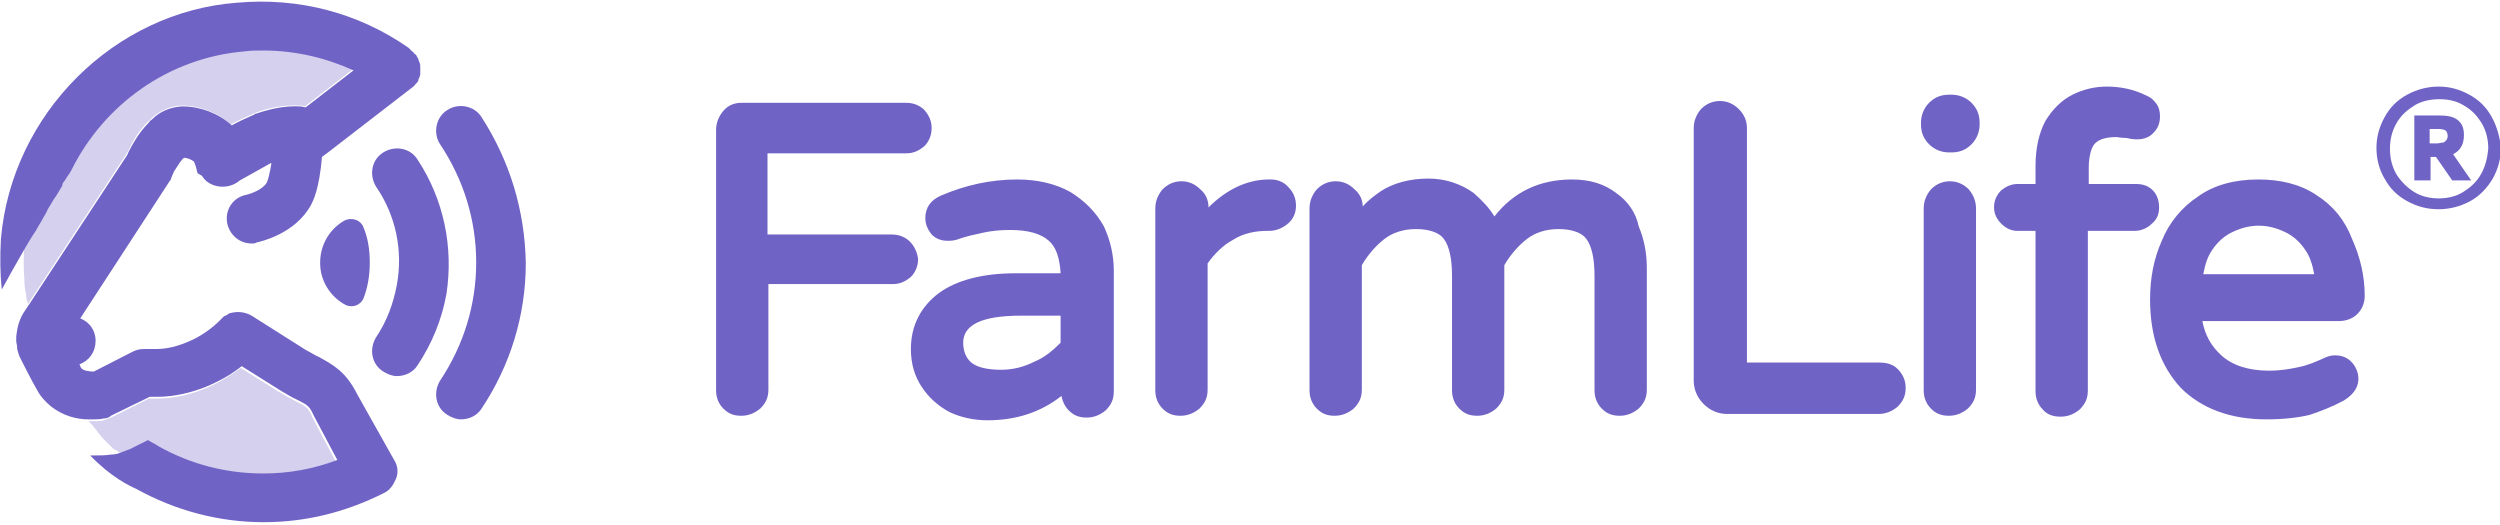
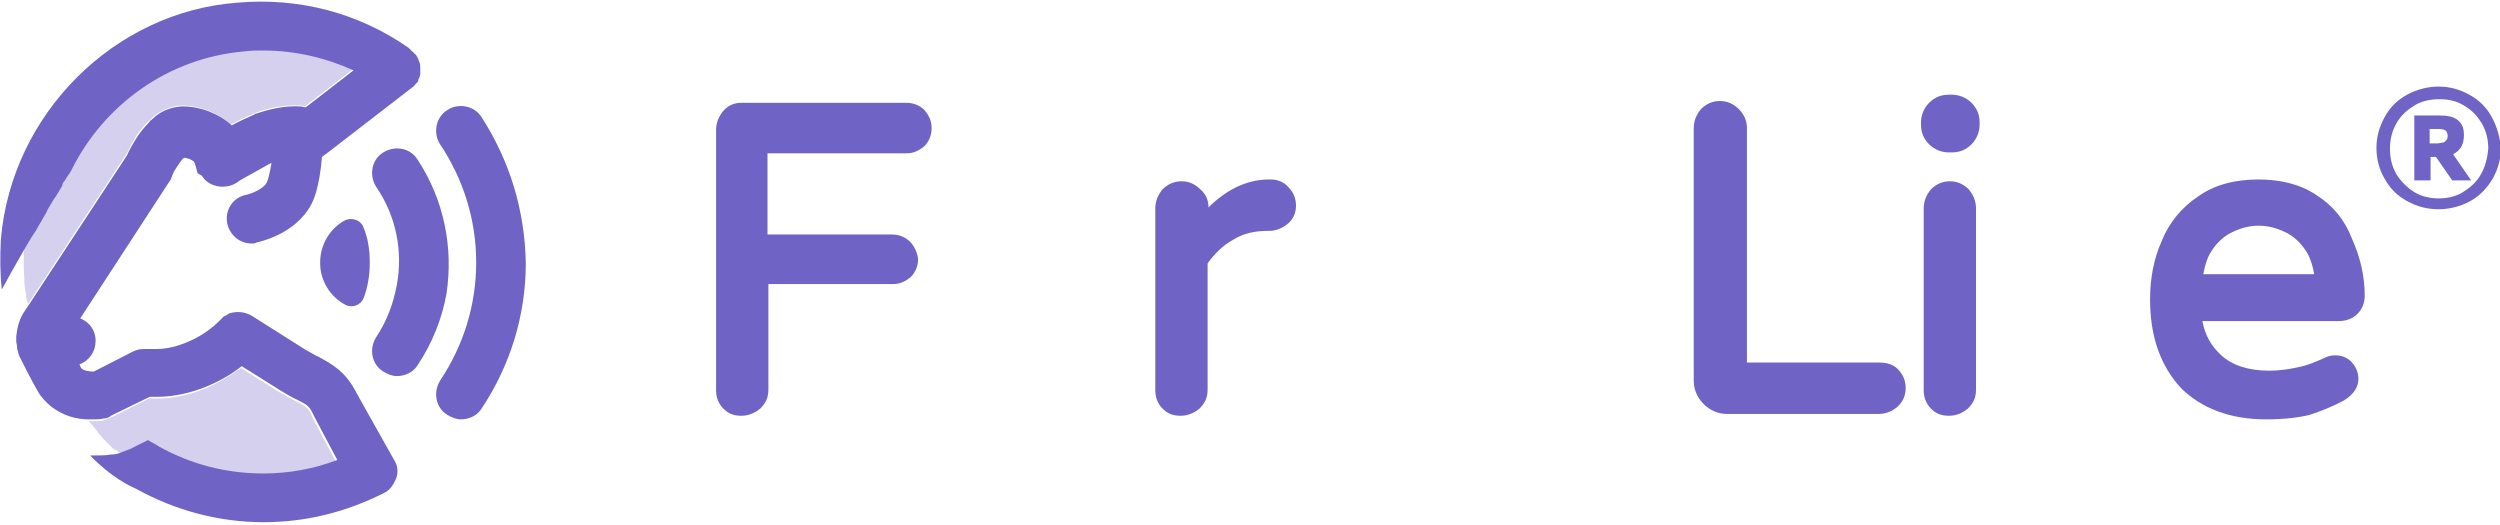
<svg xmlns="http://www.w3.org/2000/svg" version="1.1" id="Calque_1" x="0px" y="0px" viewBox="0 0 277.2 58.2" style="enable-background:new 0 0 277.2 58.2;" xml:space="preserve">
  <style type="text/css">
	.st0{fill:#6F63C6;}
	.st1{fill:#D4D0EE;}
</style>
  <g>
    <path class="st0" d="M100.9,26.8c-0.5-0.5-1.2-0.8-2-0.8H85.1V17h15.4c0.8,0,1.4-0.3,2-0.8c0.5-0.5,0.8-1.2,0.8-2   c0-0.8-0.3-1.4-0.8-2c-0.5-0.5-1.2-0.8-2-0.8H82.2c-0.8,0-1.5,0.3-2,0.9c-0.5,0.6-0.8,1.3-0.8,2.1v28.9c0,0.8,0.3,1.5,0.8,2h0   c0.6,0.6,1.2,0.8,2,0.8c0.8,0,1.5-0.3,2.1-0.8c0.6-0.6,0.9-1.2,0.9-2.1V31.5h13.8c0.8,0,1.4-0.3,2-0.8c0.5-0.5,0.8-1.2,0.8-2   C101.7,28,101.4,27.3,100.9,26.8z" />
-     <path class="st0" d="M118.7,21.3c-1.6-0.9-3.6-1.4-5.9-1.4c-2.9,0-5.7,0.6-8.5,1.8c-1.1,0.5-1.7,1.3-1.7,2.5c0,0.7,0.3,1.3,0.7,1.8   c0.5,0.5,1.1,0.7,1.8,0.7c0.2,0,0.5,0,0.9-0.1c1.1-0.4,2.1-0.6,3-0.8c0.9-0.2,1.9-0.3,3-0.3c2,0,3.4,0.4,4.3,1.2   c0.8,0.7,1.2,1.9,1.3,3.6h-5c-3.7,0-6.6,0.8-8.5,2.2c-2,1.5-3.1,3.6-3.1,6.2c0,1.6,0.4,3,1.2,4.2c0.8,1.2,1.8,2.1,3.1,2.8l0,0   c1.3,0.6,2.7,0.9,4.2,0.9c3.2,0,5.9-0.9,8.2-2.7c0.1,0.6,0.4,1.2,0.8,1.6c0.6,0.6,1.2,0.8,2,0.8c0.8,0,1.5-0.3,2.1-0.8   c0.6-0.6,0.9-1.2,0.9-2.1V30c0-1.7-0.4-3.4-1.1-4.9C121.5,23.5,120.3,22.3,118.7,21.3z M117.6,35.1v2.9c-0.8,0.8-1.7,1.6-2.9,2.1   c-1.2,0.6-2.4,0.9-3.7,0.9c-1.6,0-2.7-0.3-3.3-0.8c-0.6-0.5-0.9-1.3-0.9-2.2c0-2,2.1-3,6.4-3H117.6z" />
    <path class="st0" d="M140.9,19.9h-0.2c-2.4,0-4.7,1.1-6.7,3.1c0-0.8-0.3-1.5-0.9-2c-0.6-0.6-1.3-0.9-2.1-0.9   c-0.8,0-1.5,0.3-2.1,0.9c-0.5,0.6-0.8,1.3-0.8,2.1v20.2c0,0.8,0.3,1.5,0.8,2c0.6,0.6,1.2,0.8,2,0.8c0,0,0,0,0,0   c0.8,0,1.5-0.3,2.1-0.8c0.6-0.6,0.9-1.2,0.9-2.1V29.2c0.8-1.1,1.7-2,2.8-2.6c1.1-0.7,2.4-1,3.8-1h0.2c0.8,0,1.5-0.3,2.1-0.8   c0.6-0.5,0.9-1.2,0.9-2c0-0.8-0.3-1.5-0.8-2C142.4,20.2,141.7,19.9,140.9,19.9z" />
-     <path class="st0" d="M179.2,21.4c-1.3-1-2.9-1.5-4.9-1.5c-3.6,0-6.5,1.4-8.6,4.1c-0.6-1-1.4-1.8-2.3-2.6c-1.4-1-3.1-1.6-5-1.6   c-2.1,0-3.9,0.5-5.3,1.4c-0.7,0.5-1.4,1-2,1.7c0-0.7-0.3-1.4-0.9-1.9c-0.6-0.6-1.3-0.9-2.1-0.9c-0.8,0-1.5,0.3-2.1,0.9   c-0.5,0.6-0.8,1.3-0.8,2.1v20.2c0,0.8,0.3,1.5,0.8,2c0.6,0.6,1.2,0.8,2,0.8c0.8,0,1.5-0.3,2.1-0.8c0.6-0.6,0.9-1.2,0.9-2.1V29.4   c0.7-1.2,1.6-2.2,2.5-2.9c0.9-0.7,2.1-1.1,3.5-1.1c1.5,0,2.6,0.4,3.1,1.1c0.6,0.8,0.9,2.2,0.9,4.1v12.7c0,0.8,0.3,1.5,0.8,2   c0.6,0.6,1.2,0.8,2,0.8c0.8,0,1.5-0.3,2.1-0.8c0.6-0.6,0.9-1.2,0.9-2.1V29.4c0.7-1.2,1.6-2.2,2.5-2.9c0.9-0.7,2.1-1.1,3.5-1.1   c1.5,0,2.6,0.4,3.1,1.1c0.6,0.8,0.9,2.2,0.9,4.1v12.7c0,0.8,0.3,1.5,0.8,2c0.6,0.6,1.2,0.8,2,0.8c0.8,0,1.5-0.3,2.1-0.8   c0.6-0.6,0.9-1.2,0.9-2.1V29.7c0-1.6-0.3-3.2-0.9-4.6C181.4,23.6,180.5,22.3,179.2,21.4z" />
    <path class="st0" d="M208.4,40.2h-14.7v-26c0-0.8-0.3-1.5-0.9-2.1c-0.6-0.6-1.3-0.9-2.1-0.9c-0.8,0-1.5,0.3-2.1,0.9   c-0.5,0.6-0.8,1.3-0.8,2.1v28c0,1,0.4,1.9,1.1,2.6s1.6,1.1,2.6,1.1h16.8c0.8,0,1.5-0.3,2.1-0.8c0.6-0.6,0.9-1.2,0.9-2.1   c0-0.8-0.3-1.5-0.9-2.1C209.9,40.4,209.2,40.2,208.4,40.2z" />
    <path class="st0" d="M216.4,10.5h-0.3c-0.9,0-1.6,0.3-2.2,0.9c-0.6,0.6-0.9,1.4-0.9,2.2v0.2c0,0.9,0.3,1.6,0.9,2.2v0   c0.6,0.6,1.4,0.9,2.2,0.9h0.3c0.9,0,1.6-0.3,2.2-0.9c0.6-0.6,0.9-1.4,0.9-2.2v-0.2c0-0.9-0.3-1.6-0.9-2.2   C218,10.8,217.2,10.5,216.4,10.5z" />
    <path class="st0" d="M216.2,20.1c-0.8,0-1.5,0.3-2.1,0.9c-0.5,0.6-0.8,1.3-0.8,2.1v20.2c0,0.8,0.3,1.5,0.8,2c0.6,0.6,1.2,0.8,2,0.8   c0.8,0,1.5-0.3,2.1-0.8c0.6-0.6,0.9-1.2,0.9-2.1V23.1c0-0.8-0.3-1.5-0.8-2.1C217.7,20.4,217,20.1,216.2,20.1z" />
-     <path class="st0" d="M239.4,23c0-0.7-0.2-1.4-0.7-1.9c-0.5-0.5-1.1-0.7-1.9-0.7h-5.2v-1.8c0-1.3,0.3-2.3,0.7-2.7   c0.5-0.5,1.3-0.7,2.4-0.7c0.1,0,0.5,0.1,1.1,0.1c1.2,0.3,2.3,0.2,3-0.6c0.5-0.5,0.7-1.1,0.7-1.8c0-0.5-0.1-1-0.4-1.4   c-0.3-0.4-0.6-0.7-1.1-0.9c-1.4-0.7-2.9-1-4.4-1c-1.3,0-2.6,0.3-3.8,0.9c-1.2,0.6-2.2,1.6-3,2.9c-0.7,1.3-1.1,3-1.1,5v2h-2   c-0.7,0-1.3,0.3-1.8,0.7c-0.5,0.5-0.8,1.1-0.8,1.9c0,0.7,0.3,1.3,0.8,1.8c0.5,0.5,1.1,0.8,1.8,0.8h2v17.8c0,0.8,0.3,1.5,0.8,2   c0.5,0.6,1.2,0.8,2,0.8c0.8,0,1.5-0.3,2.1-0.8c0.6-0.6,0.9-1.2,0.9-2.1V25.6h5.2c0.7,0,1.4-0.3,1.9-0.8   C239.2,24.3,239.4,23.7,239.4,23z" />
    <path class="st0" d="M256.8,21.6c-1.8-1.2-4-1.7-6.4-1.7c-2.6,0-4.9,0.6-6.7,1.9c-1.8,1.2-3.2,2.9-4,4.9c-0.9,2-1.3,4.2-1.3,6.5   c0,4.2,1.2,7.4,3.4,9.8c2.3,2.3,5.5,3.5,9.5,3.5c1.9,0,3.6-0.2,4.8-0.5c1.2-0.4,2.5-0.9,3.8-1.6c1.3-0.8,1.6-1.7,1.6-2.4   c0-0.7-0.3-1.4-0.8-1.9c-0.5-0.5-1.1-0.7-1.8-0.7c-0.4,0-0.8,0.1-1.2,0.3c-0.9,0.4-1.8,0.8-2.8,1c-0.9,0.2-2,0.4-3.3,0.4   c-2.3,0-4.1-0.6-5.3-1.7c-1.1-1-1.8-2.2-2.1-3.8h15.1c0.9,0,1.6-0.3,2.1-0.8c0.5-0.5,0.8-1.2,0.8-2c0-2.2-0.5-4.3-1.4-6.3   C260,24.4,258.7,22.8,256.8,21.6z M244.3,30.4c0.2-1.1,0.5-2,1-2.7c0.6-0.9,1.4-1.6,2.3-2c1.9-0.9,3.8-0.9,5.7,0   c0.9,0.4,1.7,1.1,2.3,2c0.5,0.7,0.8,1.6,1,2.7H244.3z" />
    <path class="st0" d="M273.2,15c0-0.8-0.2-1.3-0.7-1.7c-0.5-0.4-1.2-0.5-2.2-0.5h-2.6V20h1.8v-2.6h0.6l1.8,2.6h2.1l-2-2.9   C272.8,16.7,273.2,16,273.2,15z M271.2,15.6c-0.1,0.1-0.2,0.2-0.3,0.2c-0.2,0-0.4,0.1-0.7,0.1h-0.8v-1.6h0.9c0.5,0,0.8,0.1,0.9,0.2   c0.1,0.1,0.2,0.3,0.2,0.6C271.4,15.3,271.3,15.5,271.2,15.6z" />
    <path class="st0" d="M276.3,13c-0.6-1.1-1.4-1.9-2.5-2.5c-1.1-0.6-2.2-0.9-3.4-0.9c-1.2,0-2.4,0.3-3.5,0.9s-1.9,1.4-2.5,2.5   c-0.6,1.1-0.9,2.2-0.9,3.4c0,1.2,0.3,2.4,0.9,3.4c0.6,1.1,1.4,1.9,2.5,2.5c1.1,0.6,2.2,0.9,3.5,0.9c1.2,0,2.4-0.3,3.5-0.9   c1.1-0.6,1.9-1.5,2.5-2.5c0.6-1.1,0.9-2.2,0.9-3.4C277.2,15.3,276.9,14.1,276.3,13z M275.1,19.3c-0.5,0.9-1.2,1.5-2,2   c-0.8,0.5-1.8,0.7-2.7,0.7s-1.9-0.2-2.7-0.7c-0.8-0.5-1.5-1.2-2-2c-0.5-0.9-0.7-1.8-0.7-2.8c0-1,0.2-1.9,0.7-2.8   c0.5-0.9,1.2-1.5,2-2c0.8-0.5,1.8-0.7,2.8-0.7c1,0,1.9,0.2,2.7,0.7c0.9,0.5,1.5,1.2,2,2c0.5,0.9,0.7,1.8,0.7,2.8   C275.8,17.5,275.6,18.4,275.1,19.3z" />
  </g>
  <g>
    <g>
      <path class="st1" d="M32.8,44.5c-0.5-0.3-1.1-0.6-1.8-1l-4.3-2.7c-1,0.7-2.3,1.6-4,2.3c0,0,0,0.1,0,0.1c0,0,0-0.1,0-0.1    c-1.5,0.6-3.3,1.1-5.4,1.1h-0.8L12.9,46l-0.6,0.3c-0.3,0.1-0.5,0.2-0.8,0.3c-0.3,0.1-0.7,0.1-1.2,0.1c-0.2,0-0.3,0-0.5,0    c0,0,0.1,0.1,0.1,0.1c0.1,0.1,0.2,0.2,0.3,0.3c0.2,0.2,0.3,0.4,0.5,0.6c0.1,0.1,0.1,0.2,0.2,0.3c0.2,0.2,0.3,0.4,0.5,0.6    c0.1,0.1,0.1,0.1,0.2,0.2c0.2,0.2,0.4,0.4,0.5,0.5c0,0,0.1,0.1,0.1,0.1c0.2,0.2,0.4,0.4,0.6,0.5c0,0,0,0,0.1,0    c0.2,0.2,0.4,0.3,0.6,0.5c0.3-0.1,0.5-0.2,0.8-0.3l2-1c0.6,0.4,0.9,0.5,0.9,0.5c0.1,0,0.2,0.1,0.3,0.2c3.5,2,7.5,3,11.6,3    c2.9,0,5.6-0.5,8.2-1.5l-2.6-4.9C34.2,45.2,34,45.1,32.8,44.5z" />
      <path class="st1" d="M15.1,15.1c0.3-0.5,0.8-1.1,1.3-1.6c0.1-0.1,0.3-0.2,0.4-0.4c0.9-0.8,2-1.3,3.2-1.4c0,0,0.1,0,0.1,0    c0,0,0.1,0,0.1,0c1.9,0,4,0.8,5.4,2.1c0.7-0.4,1.6-0.8,2.5-1.2c0.1,0,0.1,0,0.2-0.1c1.4-0.5,3.1-0.9,4.9-0.8c0.2,0,0.4,0,0.6,0.1    l5.3-4.1c-3.1-1.5-6.5-2.2-10-2.2c-0.7,0-1.4,0-2.1,0.1c-8.4,0.7-15.6,6-19.2,13.2c0.1-0.2,0.2-0.3,0.3-0.5    c-0.1,0.2-0.2,0.3-0.3,0.5c0,0,0,0,0,0c-0.2,0.4-0.5,0.7-0.7,1.1c-0.1,0.2-0.3,0.4-0.4,0.6c-0.2,0.3-0.4,0.7-0.6,1    c-0.1,0.2-0.3,0.4-0.4,0.6c-0.2,0.4-0.4,0.7-0.6,1c-0.3,0.4-0.5,0.8-0.7,1.3c-0.1,0.2-0.2,0.3-0.3,0.5c-0.2,0.3-0.4,0.7-0.6,1    c-0.1,0.1-0.1,0.2-0.2,0.3c-0.2,0.4-0.4,0.7-0.6,1c-0.1,1.3-0.1,2.5,0,3.7c0,0.1,0,0.1,0,0.2c0,0.6,0.1,1.1,0.2,1.6    c0,0.3,0.1,0.7,0.2,1l0,0L14,17.1C14.3,16.6,14.6,15.9,15.1,15.1z" />
    </g>
    <g>
      <path class="st0" d="M39.6,43.7c-1.3-2.6-2.8-3.3-4.2-4.1c-0.5-0.2-0.9-0.5-1.5-0.8L27.9,35c-0.7-0.4-1.5-0.5-2.3-0.3c0,0,0,0,0,0    c-0.1,0-0.3,0.1-0.4,0.2c0,0,0,0,0,0c-0.1,0.1-0.3,0.1-0.4,0.2c0,0,0,0-0.1,0.1c-0.1,0.1-0.2,0.2-0.3,0.3c0,0,0,0,0,0    c0,0-1,1.1-2.7,2c-1.2,0.6-2.7,1.2-4.4,1.2h-1.4c-0.4,0-0.8,0.1-1.2,0.3l-4.3,2.2c-0.5,0-1.2-0.1-1.4-0.4    c-0.1-0.1-0.1-0.3-0.2-0.4c1.1-0.4,1.8-1.4,1.8-2.6c0-1.2-0.7-2.1-1.7-2.5l9.9-15.2c0.1-0.1,0.2-0.3,0.2-0.4    c0.1-0.2,0.2-0.5,0.3-0.7c0.4-0.6,0.8-1.3,1.1-1.5c0.4,0,0.8,0.2,1.1,0.4c0.2,0.4,0.3,0.9,0.4,1.3l0.5,0.3c0.3,0.5,0.7,0.8,1.2,1    c1,0.4,2.2,0.2,3-0.5l3.4-1.9l0.1,0c-0.2,1.2-0.4,1.9-0.5,2.1c-0.4,0.8-1.8,1.3-2.3,1.4c-1.5,0.3-2.4,1.7-2.1,3.2    c0.3,1.3,1.4,2.2,2.7,2.2c0.2,0,0.4,0,0.5-0.1c0.4-0.1,4.3-0.9,6.1-4.2c0.2-0.4,0.9-1.7,1.2-5.3l0.8-0.6c0,0,0,0,0,0l9.2-7.1    c0.2-0.1,0.3-0.3,0.4-0.4c0,0,0.1-0.1,0.1-0.1c0.1-0.1,0.2-0.2,0.2-0.4c0-0.1,0.1-0.1,0.1-0.2c0-0.1,0.1-0.2,0.1-0.4    c0-0.1,0-0.1,0-0.2c0-0.1,0-0.3,0-0.4c0,0,0-0.1,0-0.1c0,0,0,0,0,0c0-0.2,0-0.4-0.1-0.6c0,0,0,0,0,0c-0.1-0.2-0.1-0.4-0.2-0.5    c0-0.1-0.1-0.1-0.1-0.2c-0.1-0.1-0.1-0.2-0.2-0.2c0,0-0.1-0.1-0.1-0.1c0-0.1-0.1-0.1-0.2-0.2c-0.1-0.1-0.2-0.2-0.3-0.3    c0,0-0.1-0.1-0.1-0.1c-5.6-3.9-12.2-5.6-19-5C12.7,1.3,1.3,12.6,0.1,26.5C0,28.4,0,30.3,0.2,32.1c0.7-1.3,1.6-2.9,2.7-4.8    c0.2-0.3,0.4-0.7,0.6-1c0.1-0.1,0.1-0.2,0.2-0.3c0.2-0.3,0.4-0.6,0.6-1c0.1-0.2,0.2-0.3,0.3-0.5c0.2-0.4,0.5-0.8,0.7-1.3    c0.2-0.3,0.4-0.7,0.6-1c0.1-0.2,0.3-0.4,0.4-0.6c0.2-0.3,0.4-0.7,0.6-1C6.9,20.4,7,20.2,7.2,20c0.2-0.4,0.5-0.7,0.7-1.1    c0,0,0,0,0,0c3.6-7.3,10.8-12.5,19.2-13.2c0.7-0.1,1.4-0.1,2.1-0.1c3.5,0,6.9,0.8,10,2.2l-5.3,4.1c-0.2,0-0.4-0.1-0.6-0.1    c-1.8-0.1-3.4,0.3-4.9,0.8c-0.1,0-0.1,0-0.2,0.1c-0.9,0.4-1.8,0.8-2.5,1.2c-1.4-1.3-3.5-2.1-5.4-2.1c0,0-0.1,0-0.1,0    c0,0-0.1,0-0.1,0c-1.3,0.1-2.4,0.6-3.2,1.4c-0.1,0.1-0.3,0.2-0.4,0.4c-0.5,0.5-0.9,1-1.3,1.6c-0.5,0.8-0.9,1.5-1.1,2L3.2,33.8l0,0    l-0.6,0.9c-0.5,0.8-0.7,1.7-0.8,2.6c0,0.1,0,0.2,0,0.4c0,0,0,0.1,0,0.1c0,0.2,0.1,0.5,0.1,0.7c0,0.1,0,0.1,0,0.2c0,0,0,0,0,0    c0,0,0,0,0,0s0,0,0,0c0.1,0.2,0.1,0.5,0.3,0.9c0.5,1,1.2,2.4,2,3.8c0.4,0.7,0.9,1.2,1.5,1.7c1.3,1,2.8,1.4,4.1,1.4c0,0,0,0,0,0    c0.2,0,0.3,0,0.5,0c0.4,0,0.8,0,1.2-0.1c0.3,0,0.6-0.1,0.8-0.3l0.6-0.3l3.7-1.8h0.8c2,0,3.9-0.5,5.4-1.1c0,0,0,0,0,0    c1.7-0.7,3-1.5,4-2.3l4.3,2.7c0.7,0.4,1.3,0.8,1.8,1c1.2,0.6,1.4,0.7,1.9,1.8l2.6,4.9c-2.6,1-5.4,1.5-8.2,1.5c-4.1,0-8-1-11.6-3    c-0.1-0.1-0.2-0.1-0.3-0.2c0,0-0.4-0.2-0.9-0.5l-2,1c-0.3,0.1-0.5,0.2-0.8,0.3c-0.4,0.2-0.9,0.3-1.3,0.3c-0.6,0.1-1.2,0.1-1.9,0.1    c-0.1,0-0.3,0-0.4,0c2.3,2.4,4.4,3.4,5.1,3.7c4.3,2.4,9.2,3.7,14.1,3.7c4.7,0,9.1-1.1,13.3-3.2c0.7-0.3,1.1-0.9,1.4-1.6    s0.2-1.5-0.2-2.1L39.6,43.7z" />
      <path class="st0" d="M46.3,17.7c-0.8-1.3-2.5-1.6-3.8-0.8s-1.6,2.5-0.8,3.8c2.2,3.2,3,7.1,2.3,10.9c-0.4,2.1-1.1,4-2.3,5.8    c-0.8,1.3-0.5,3,0.8,3.8c0.5,0.3,1,0.5,1.5,0.5c0.9,0,1.8-0.4,2.3-1.2c1.6-2.4,2.7-5.1,3.2-7.9C50.3,27.4,49.2,22.1,46.3,17.7z" />
      <path class="st0" d="M53.4,13c-0.8-1.3-2.6-1.6-3.8-0.8c-1.3,0.8-1.6,2.6-0.8,3.8c2.6,3.9,4,8.4,4,13.1c0,4.7-1.4,9.2-4,13.1    c-0.8,1.3-0.5,3,0.8,3.8c0.5,0.3,1,0.5,1.5,0.5c0.9,0,1.8-0.4,2.3-1.2c3.2-4.8,4.9-10.4,4.9-16.1C58.2,23.3,56.5,17.8,53.4,13z" />
      <path class="st0" d="M38.3,33.8L38.3,33.8c0.8,0.4,1.7,0,2-0.7c0.5-1.3,0.7-2.6,0.7-4c0-1.4-0.2-2.7-0.7-3.9    c-0.3-0.8-1.2-1.1-2-0.8c-1.7,0.9-2.8,2.7-2.8,4.7v0l0,0.1C35.5,31.1,36.6,32.9,38.3,33.8z" />
    </g>
  </g>
</svg>